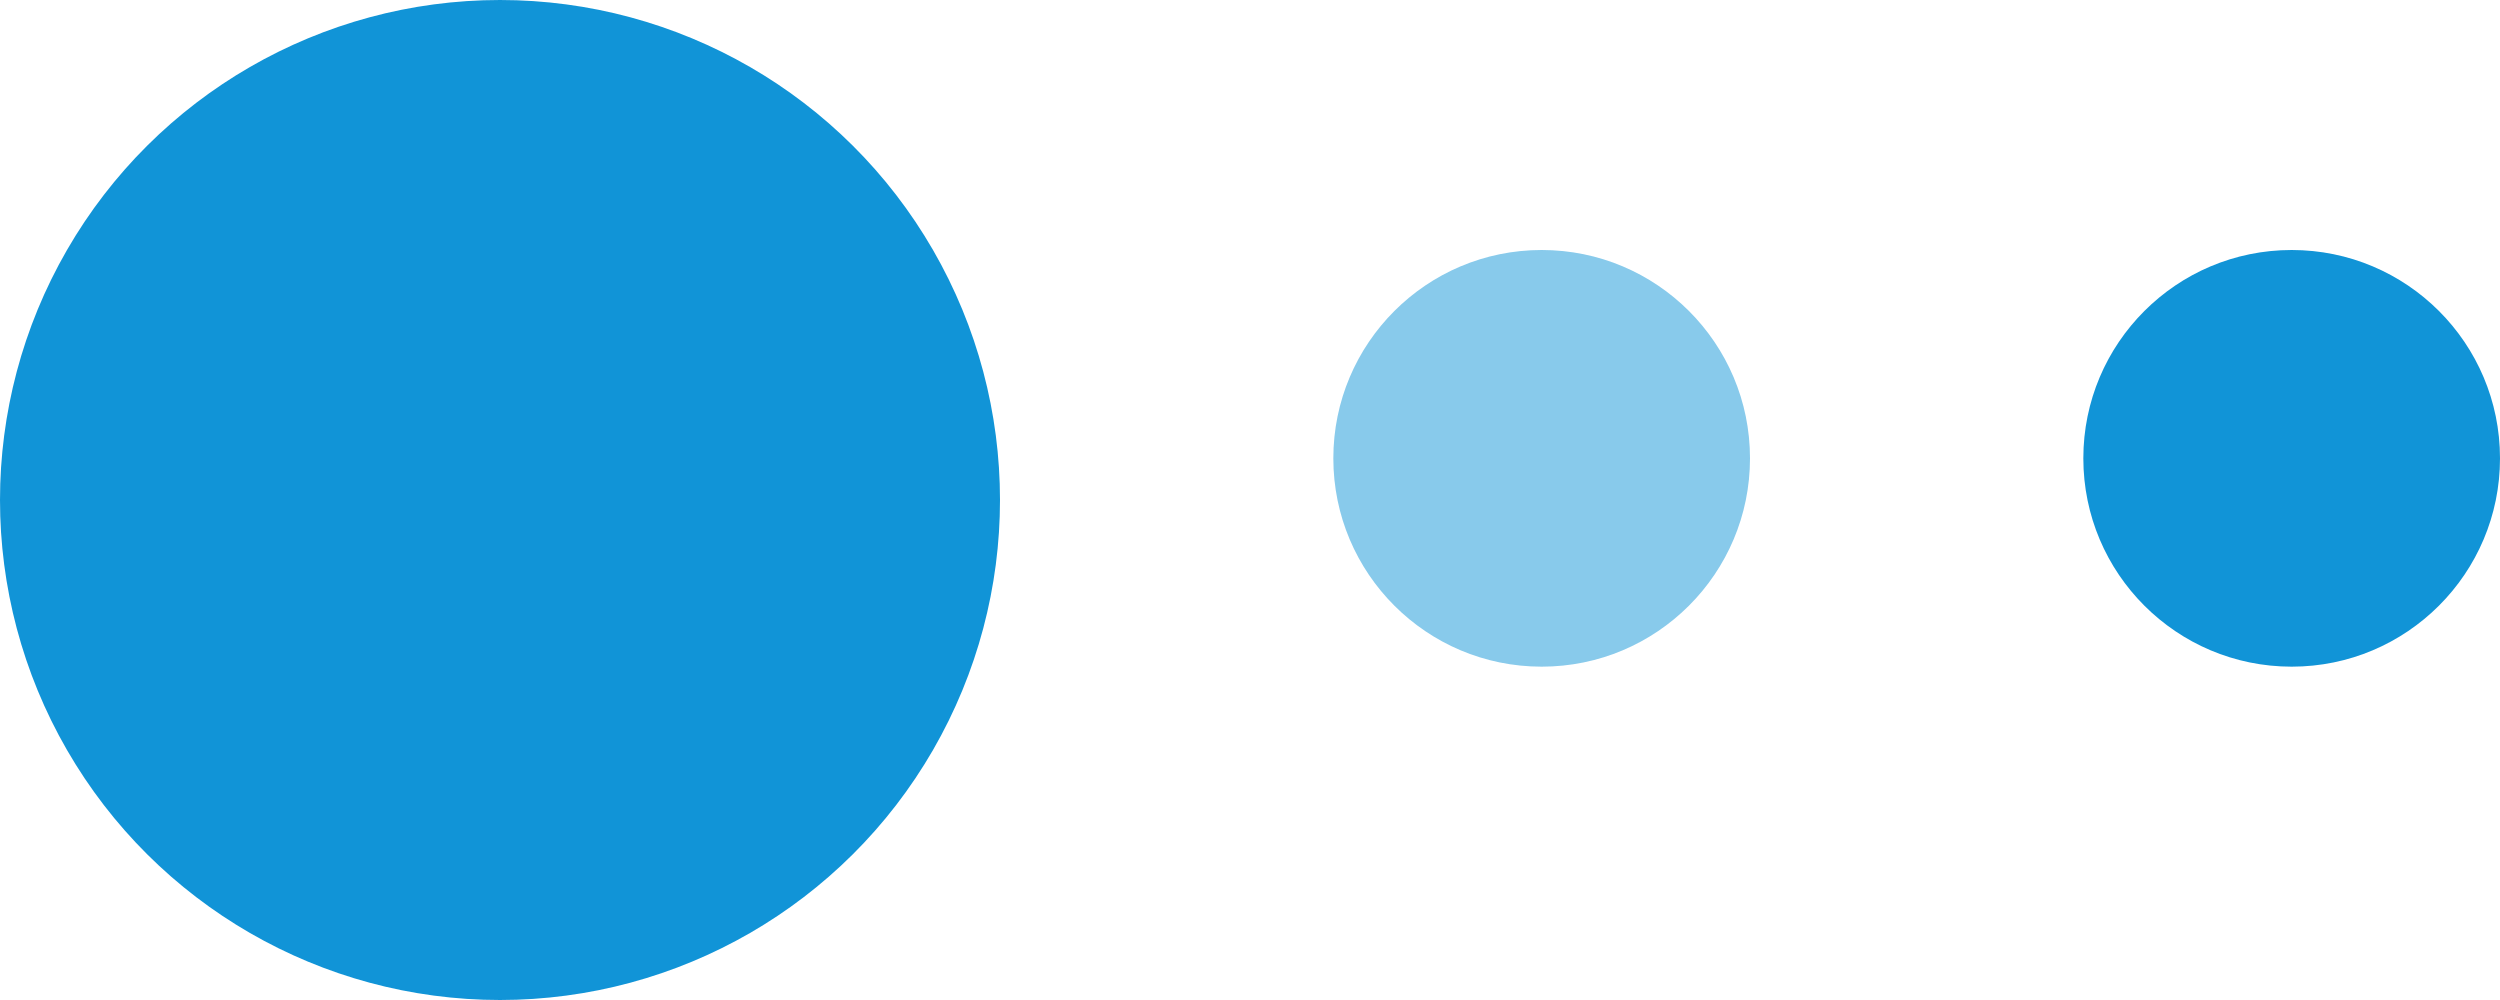
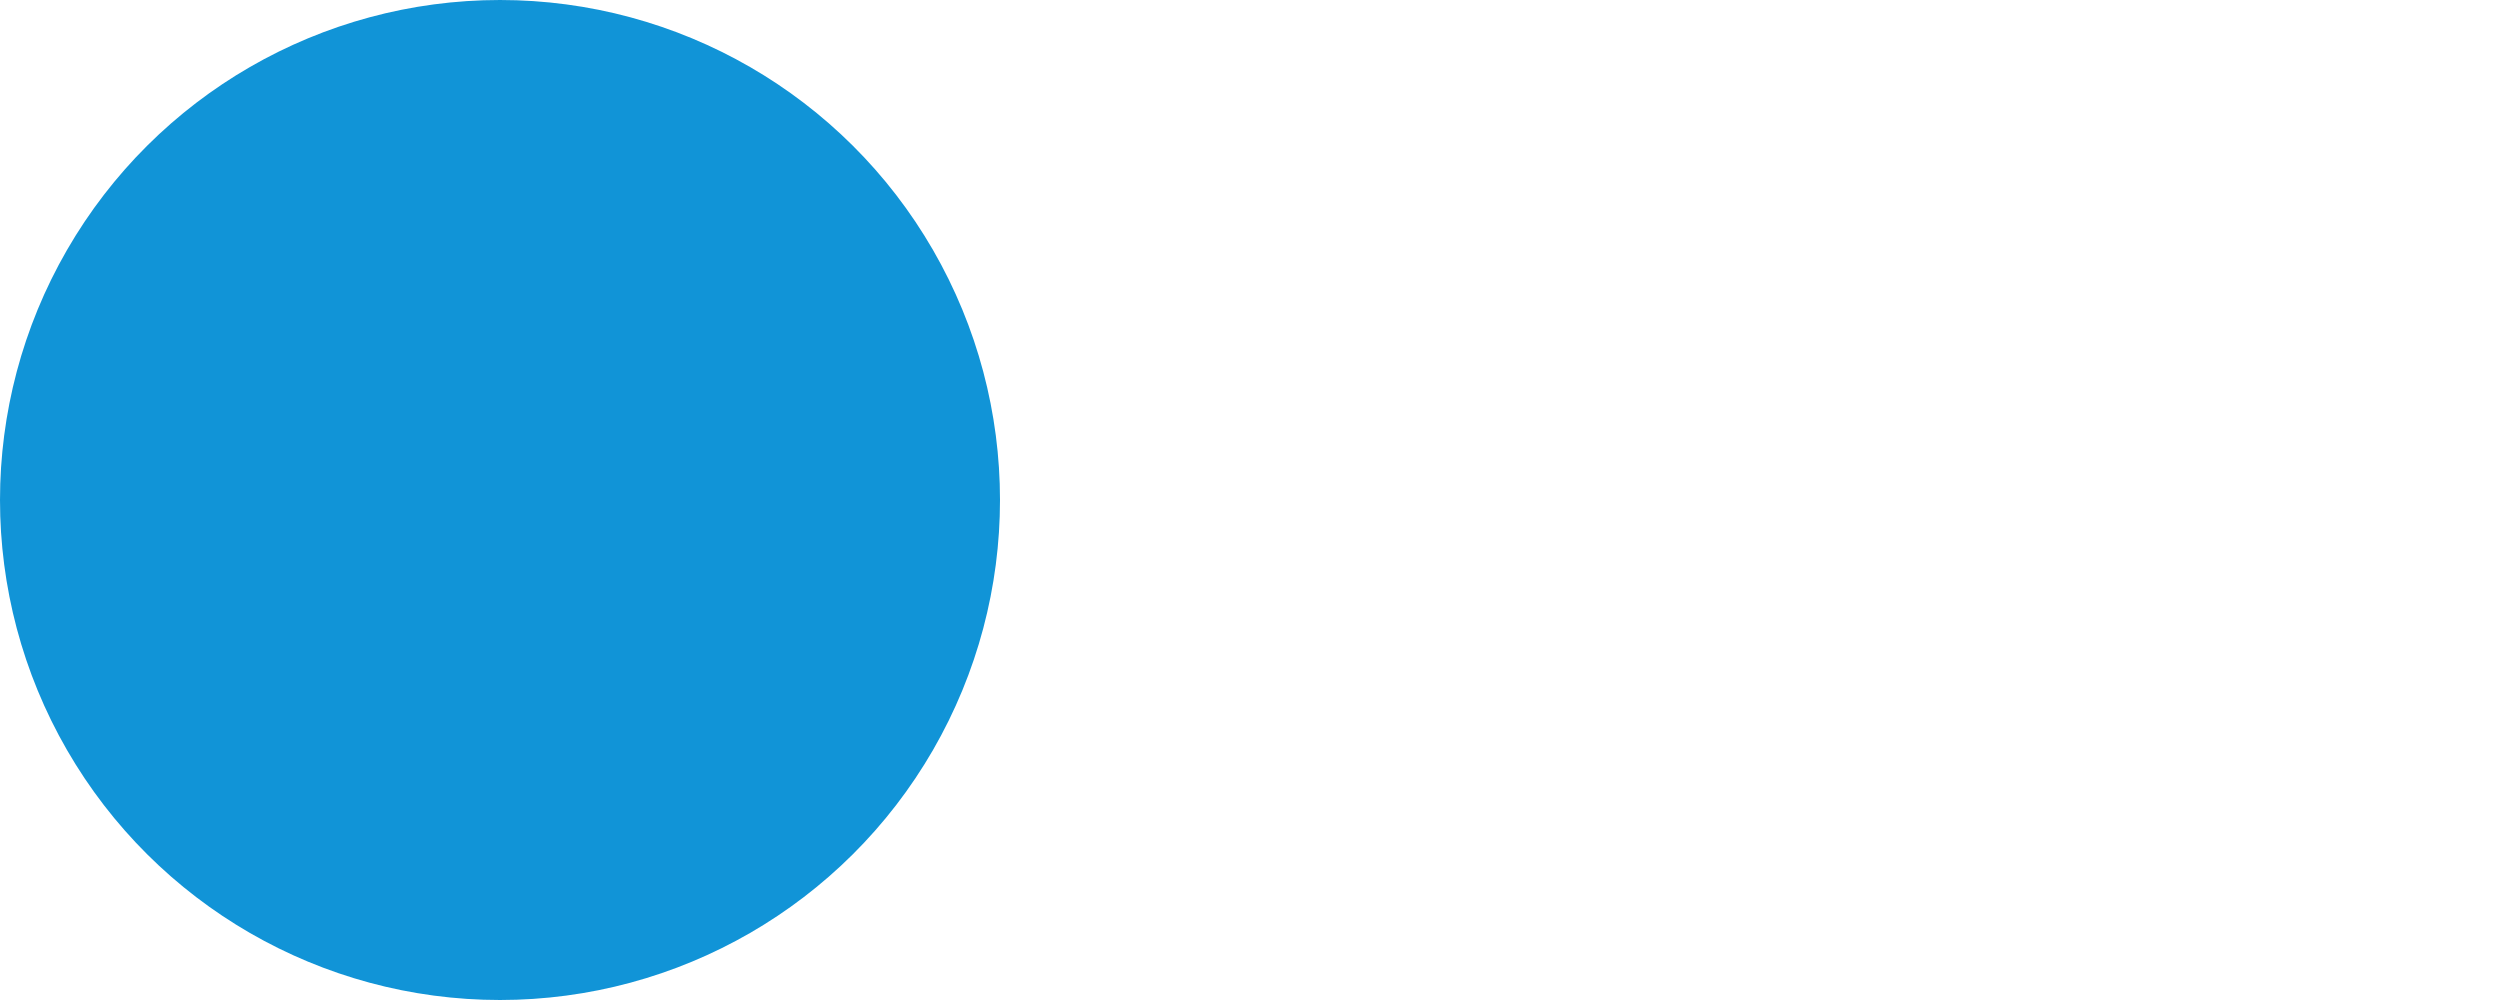
<svg xmlns="http://www.w3.org/2000/svg" id="Group_73980" data-name="Group 73980" width="30" height="12" viewBox="0 0 30 12">
  <g id="Group_9892" data-name="Group 9892" transform="translate(16 3)">
-     <circle id="Ellipse_1112" data-name="Ellipse 1112" cx="2.5" cy="2.5" r="2.5" transform="translate(9 5) rotate(-90)" fill="#1194d7" />
-     <circle id="Ellipse_1113" data-name="Ellipse 1113" cx="2.5" cy="2.5" r="2.5" transform="translate(0 5) rotate(-90)" fill="#1194d7" opacity="0.499" />
-   </g>
+     </g>
  <circle id="Ellipse_1251" data-name="Ellipse 1251" cx="6" cy="6" r="6" transform="translate(0 12) rotate(-90)" fill="#1194d7" />
</svg>